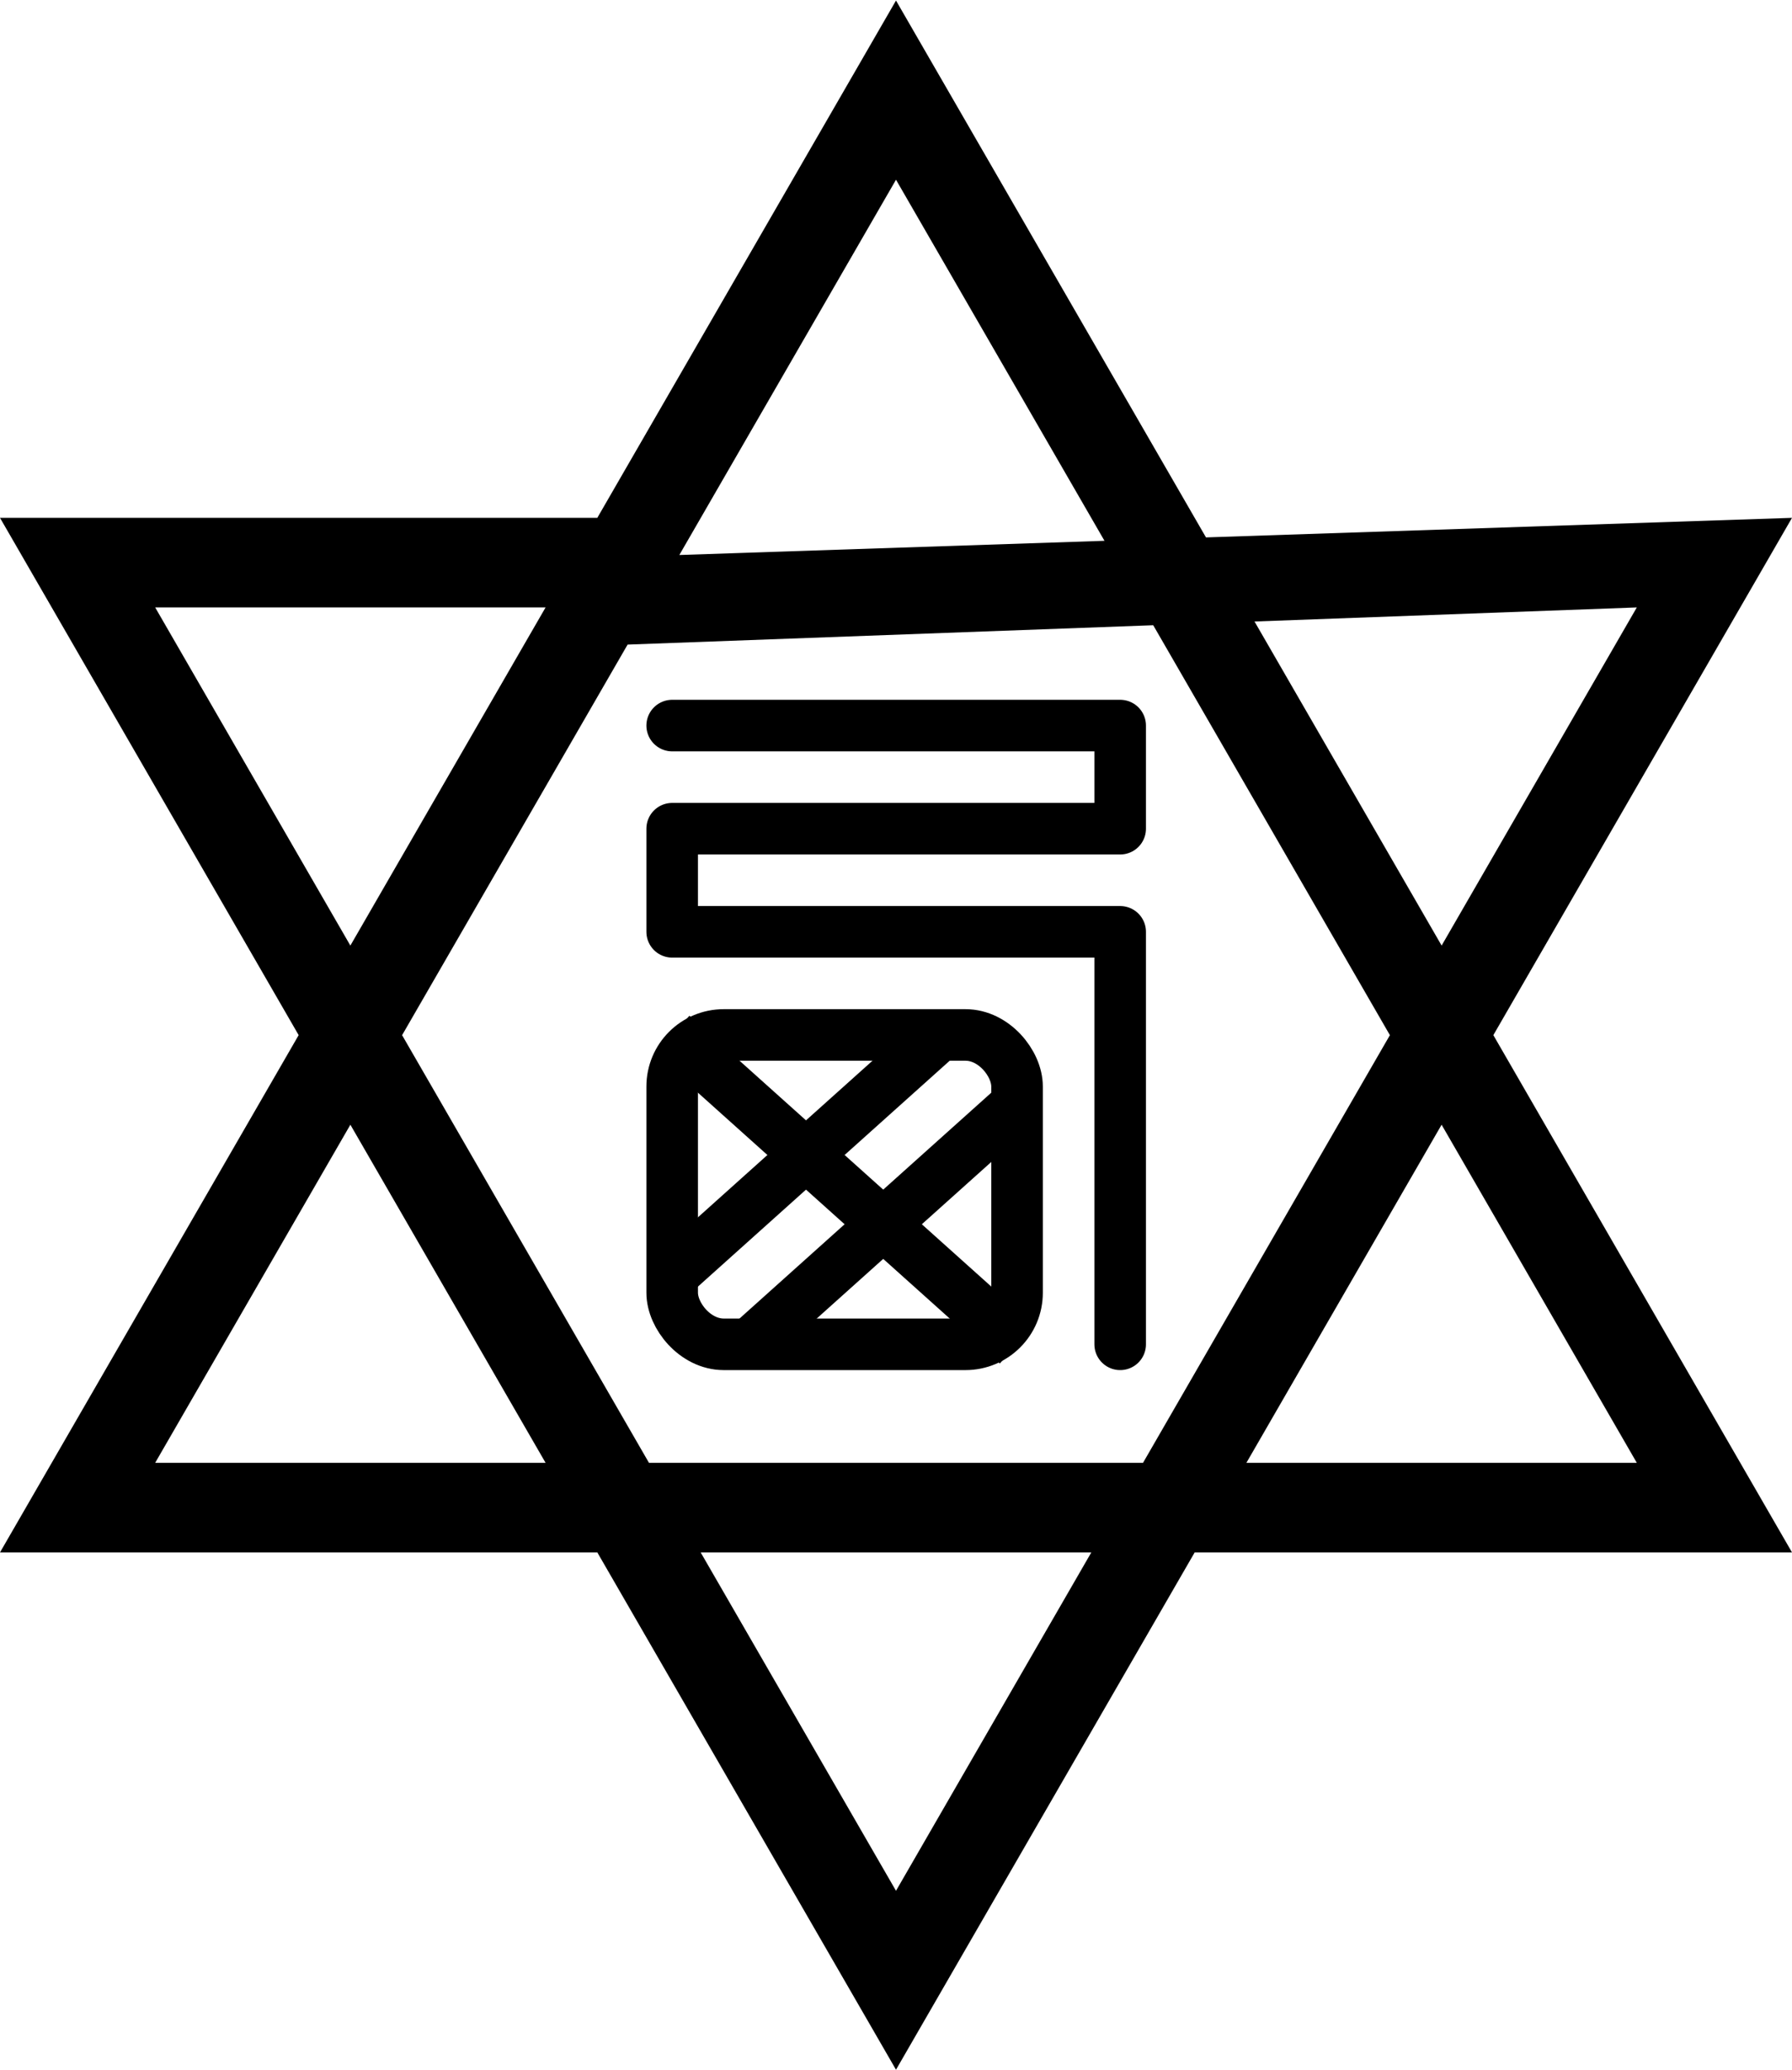
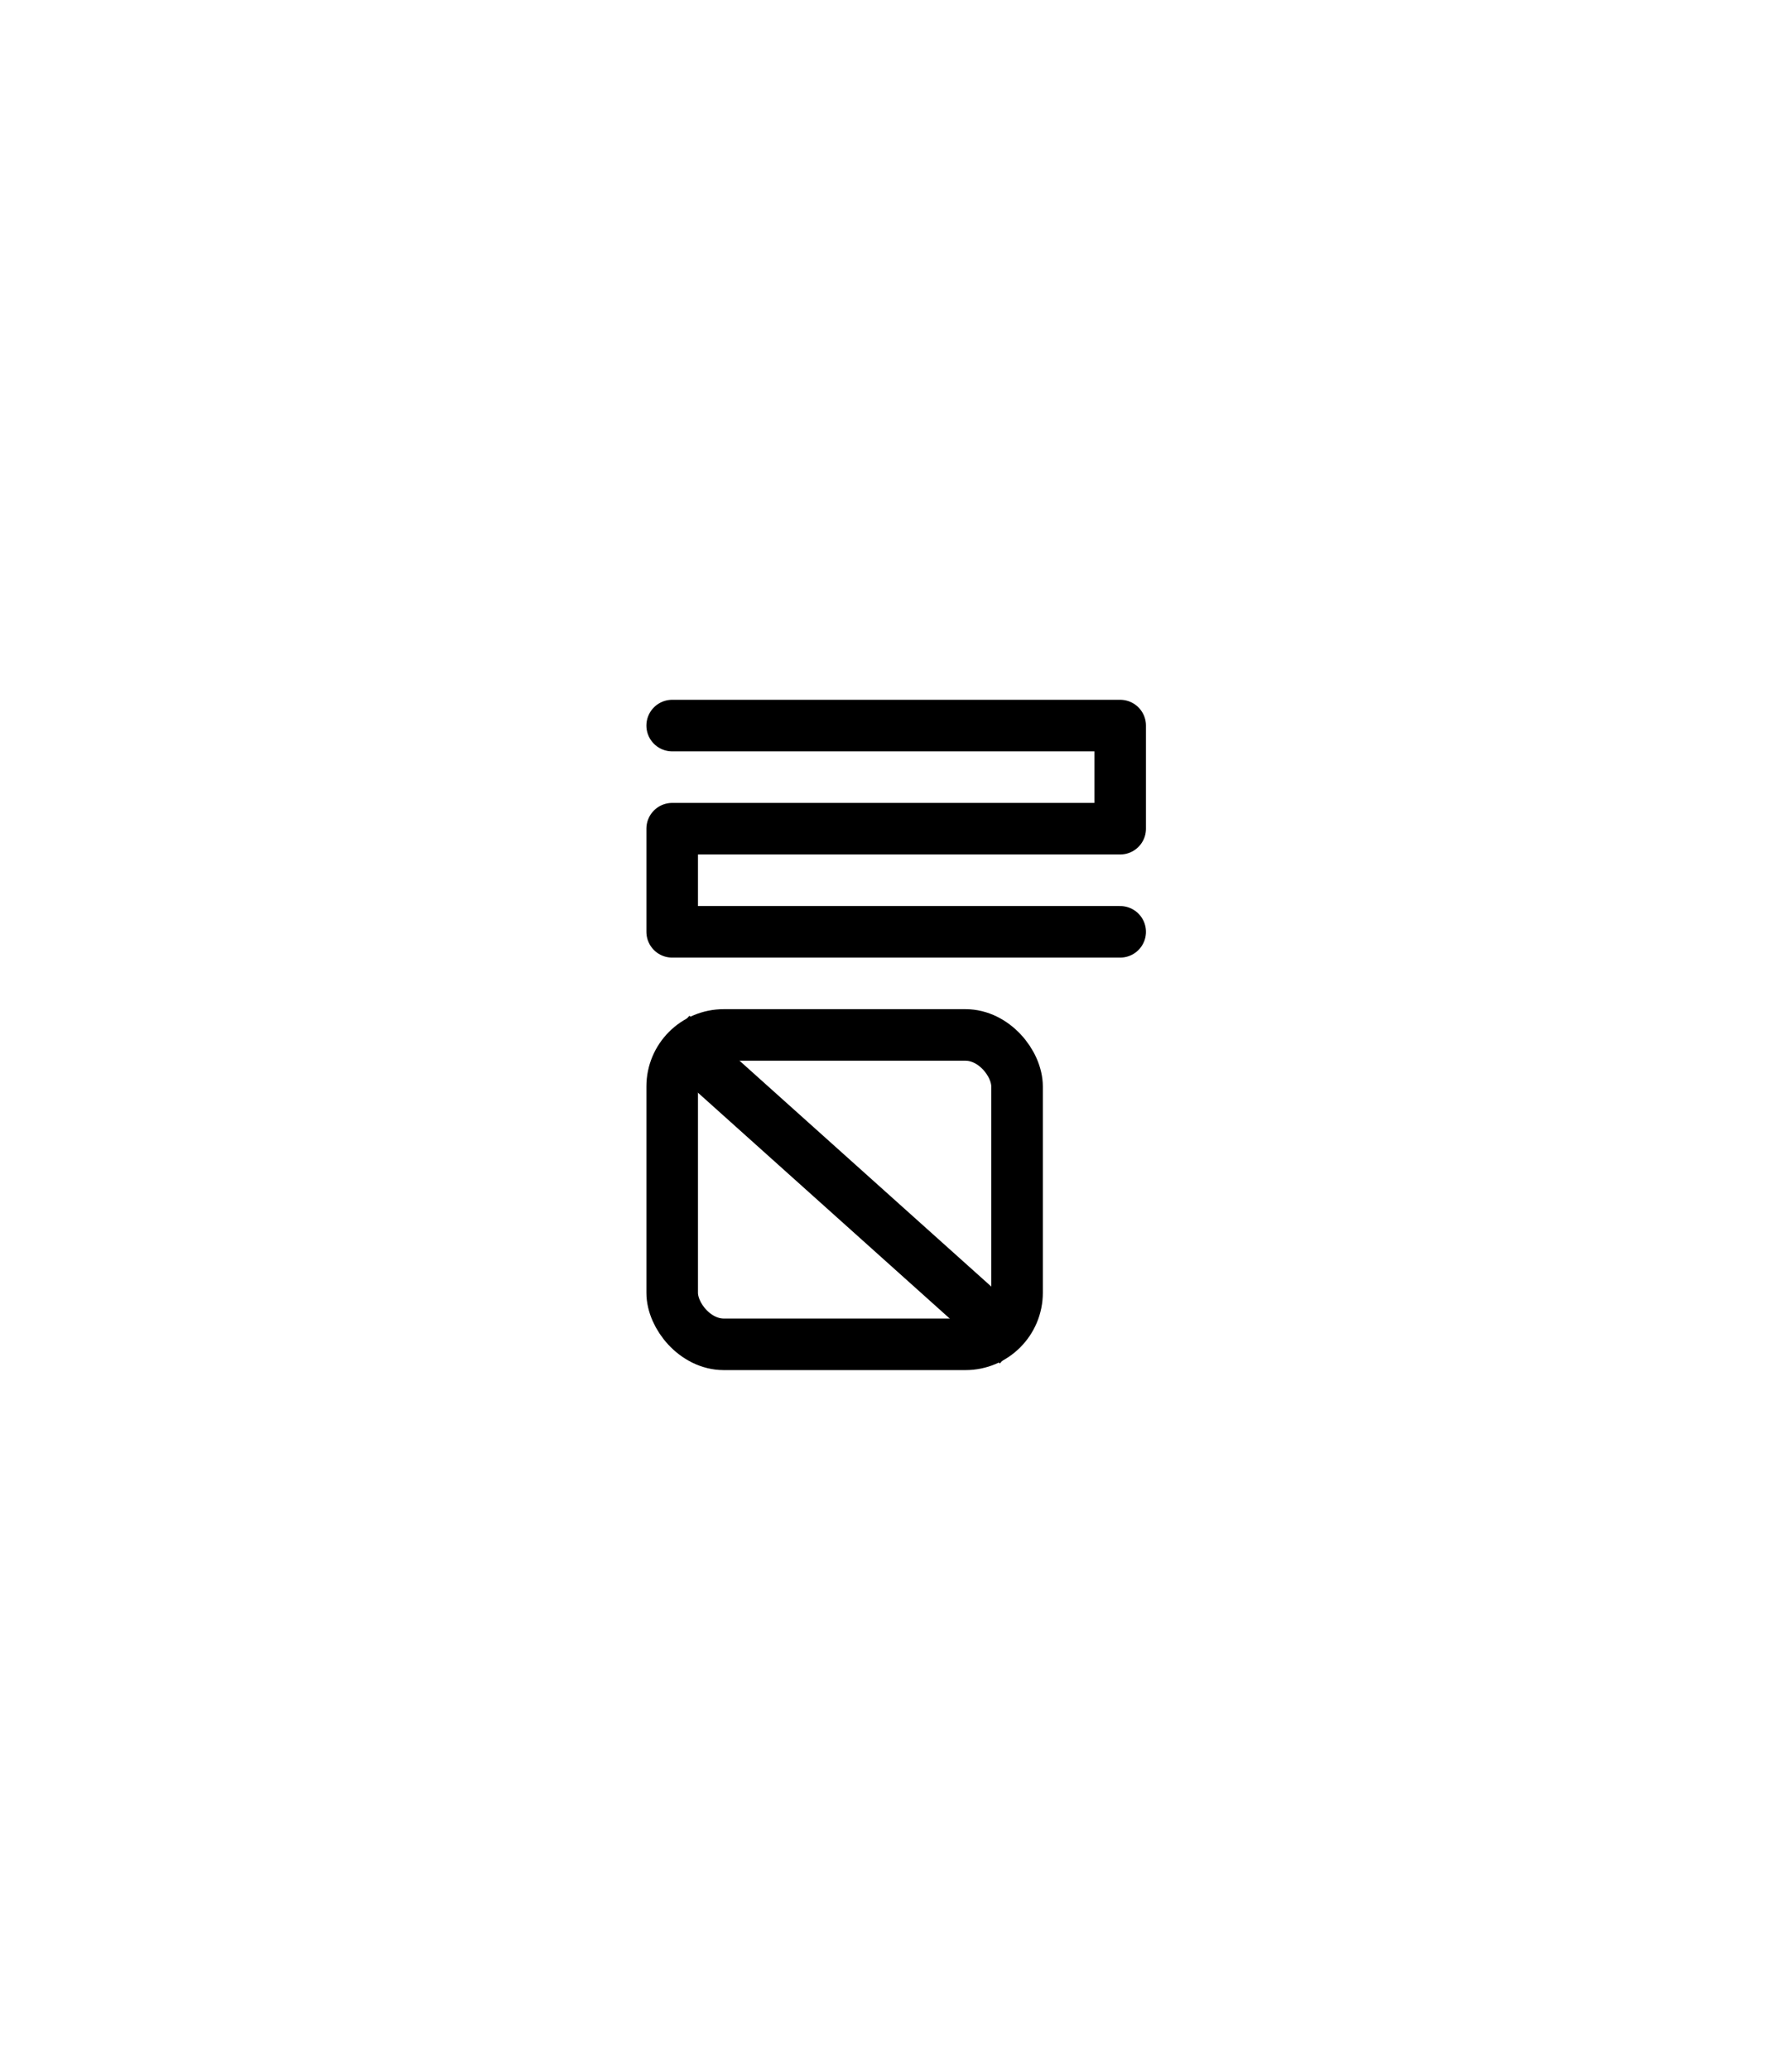
<svg xmlns="http://www.w3.org/2000/svg" xmlns:ns1="http://sodipodi.sourceforge.net/DTD/sodipodi-0.dtd" xmlns:ns2="http://www.inkscape.org/namespaces/inkscape" id="svg5275" height="231" width="200" version="1.1" viewBox="0 0 200 231" ns1:docname="Emblem_of_Nishinomiya,_Hyogo.svg" ns2:version="0.92.4 (5da689c313, 2019-01-14)">
  <defs id="defs21" />
  <ns1:namedview pagecolor="#ffffff" bordercolor="#666666" borderopacity="1" objecttolerance="10" gridtolerance="10" guidetolerance="10" ns2:pageopacity="0" ns2:pageshadow="2" ns2:window-width="1920" ns2:window-height="996" id="namedview19" showgrid="false" showguides="false" ns2:zoom="0.70710678" ns2:cx="-344.45497" ns2:cy="334.63959" ns2:window-x="1912" ns2:window-y="-8" ns2:window-maximized="1" ns2:current-layer="layer4">
    <ns1:guide position="-135.057,290.267" orientation="-0.707,0.707" id="guide865" ns2:locked="false" />
  </ns1:namedview>
  <g id="layer4" transform="translate(0 -821.36)">
    <g id="g15" transform="translate(0.02,-0.016)" style="fill:none;stroke:#000000;stroke-width:5.755">
-       <path id="path5986" d="m 75,902.36 h 50 v 11.51 H 75 v 11.51 h 50 l -1e-5,46.04" transform="translate(0,2e-5)" ns2:connector-curvature="0" style="stroke-linecap:round;stroke-linejoin:round" />
+       <path id="path5986" d="m 75,902.36 h 50 v 11.51 H 75 v 11.51 h 50 " transform="translate(0,2e-5)" ns2:connector-curvature="0" style="stroke-linecap:round;stroke-linejoin:round" />
      <rect id="rect5989" ry="5.755" transform="translate(0,2e-5)" height="34.53" width="38.49" y="936.89" x="75" style="stroke-linecap:round;stroke-linejoin:round" />
      <g id="g13">
        <path id="path5991" d="m 75,936.89 38.49,34.53" transform="translate(0,2e-5)" ns2:connector-curvature="0" />
-         <path id="path6017" d="m 104.87,115.53 -29.869,26.8" transform="translate(0,821.36)" ns2:connector-curvature="0" />
-         <path id="path6014" d="m 113.49,123.26 -29.873,26.8" transform="translate(0,821.36)" ns2:connector-curvature="0" />
      </g>
    </g>
-     <path d="M 100,821.42 66.664,879.158 H 0 L 33.332,936.895 0,994.629 H 66.664 L 100,1052.369 133.336,994.629 H 200 L 166.668,936.895 200,879.158 l -65.404,2.184 z m 0,20 23.268,40.301 -47.449,1.584 z m -82.68,47.738 h 43.57 l -21.787,37.74 z m 165.359,0 -21.783,37.74 -20.883,-36.17 z m -53.971,1.986 26.414,45.754 -27.551,47.73 H 72.428 L 44.877,936.899 70.045,893.305 Z m -89.604,55.75 21.785,37.734 H 17.32 Z m 121.789,0 21.785,37.734 h -43.57 z m -82.695,47.734 h 43.602 L 100,1032.399 Z" id="path5874-4" ns2:connector-curvature="0" />
  </g>
</svg>